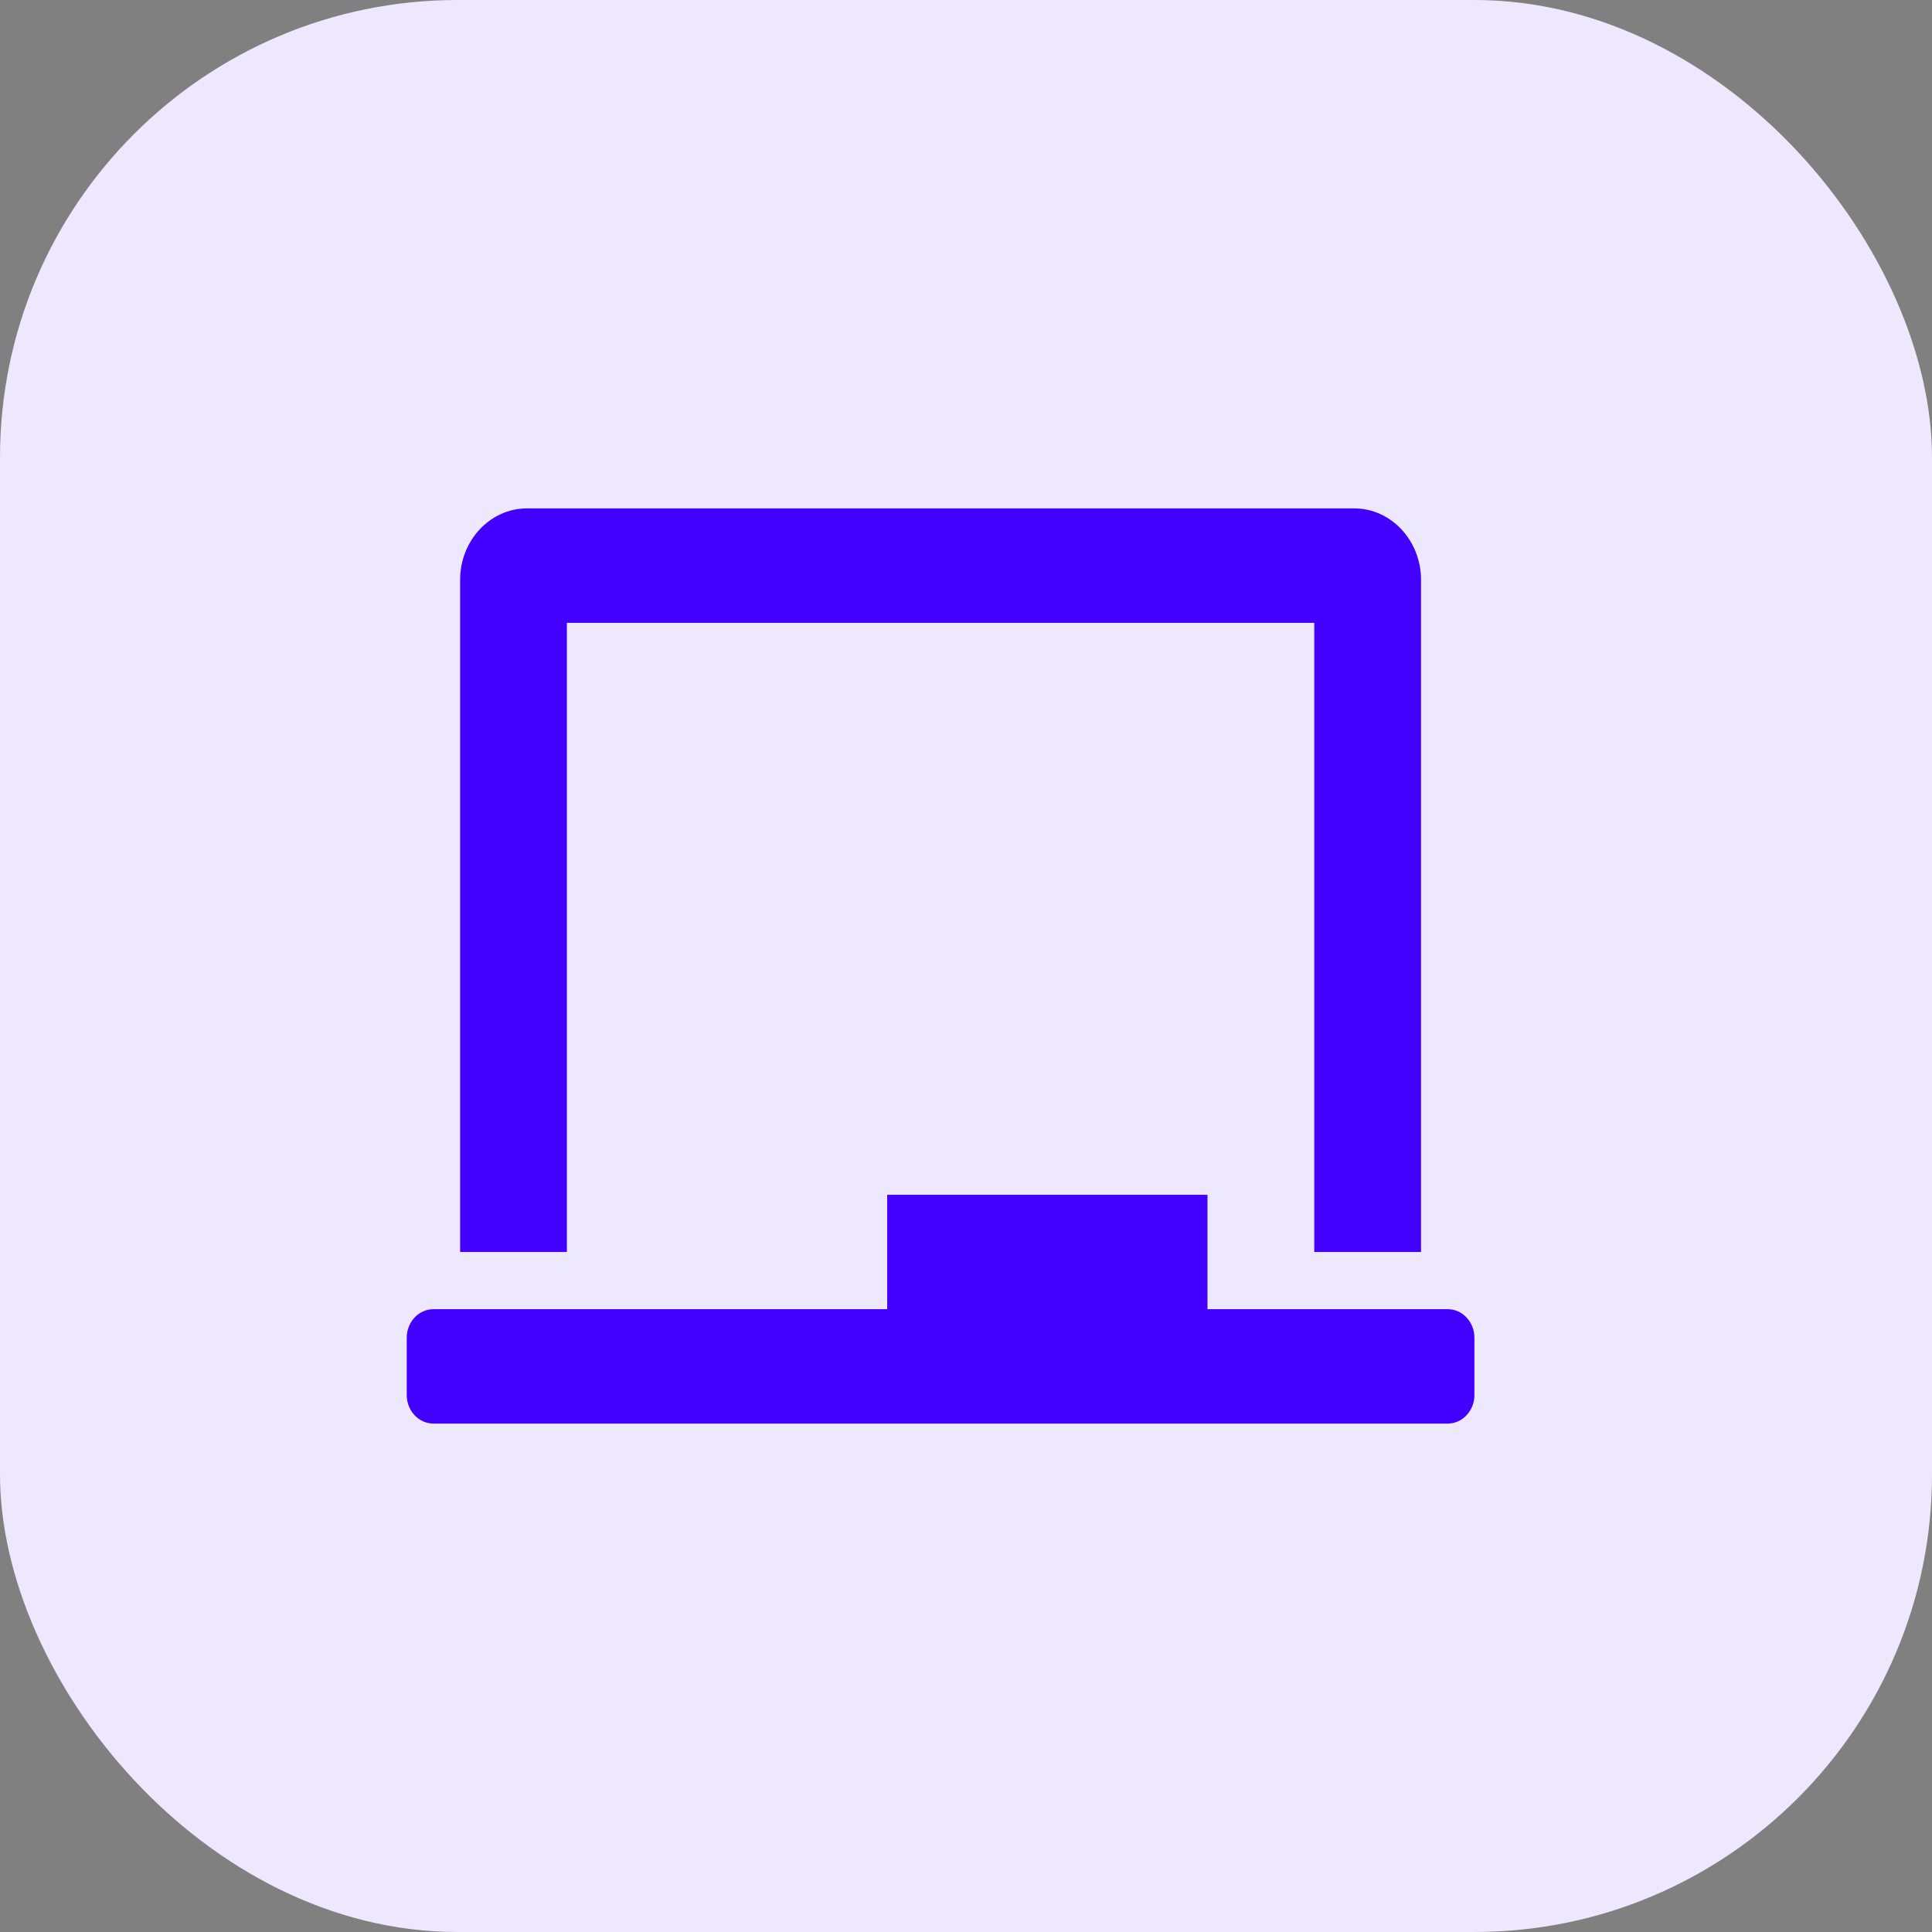
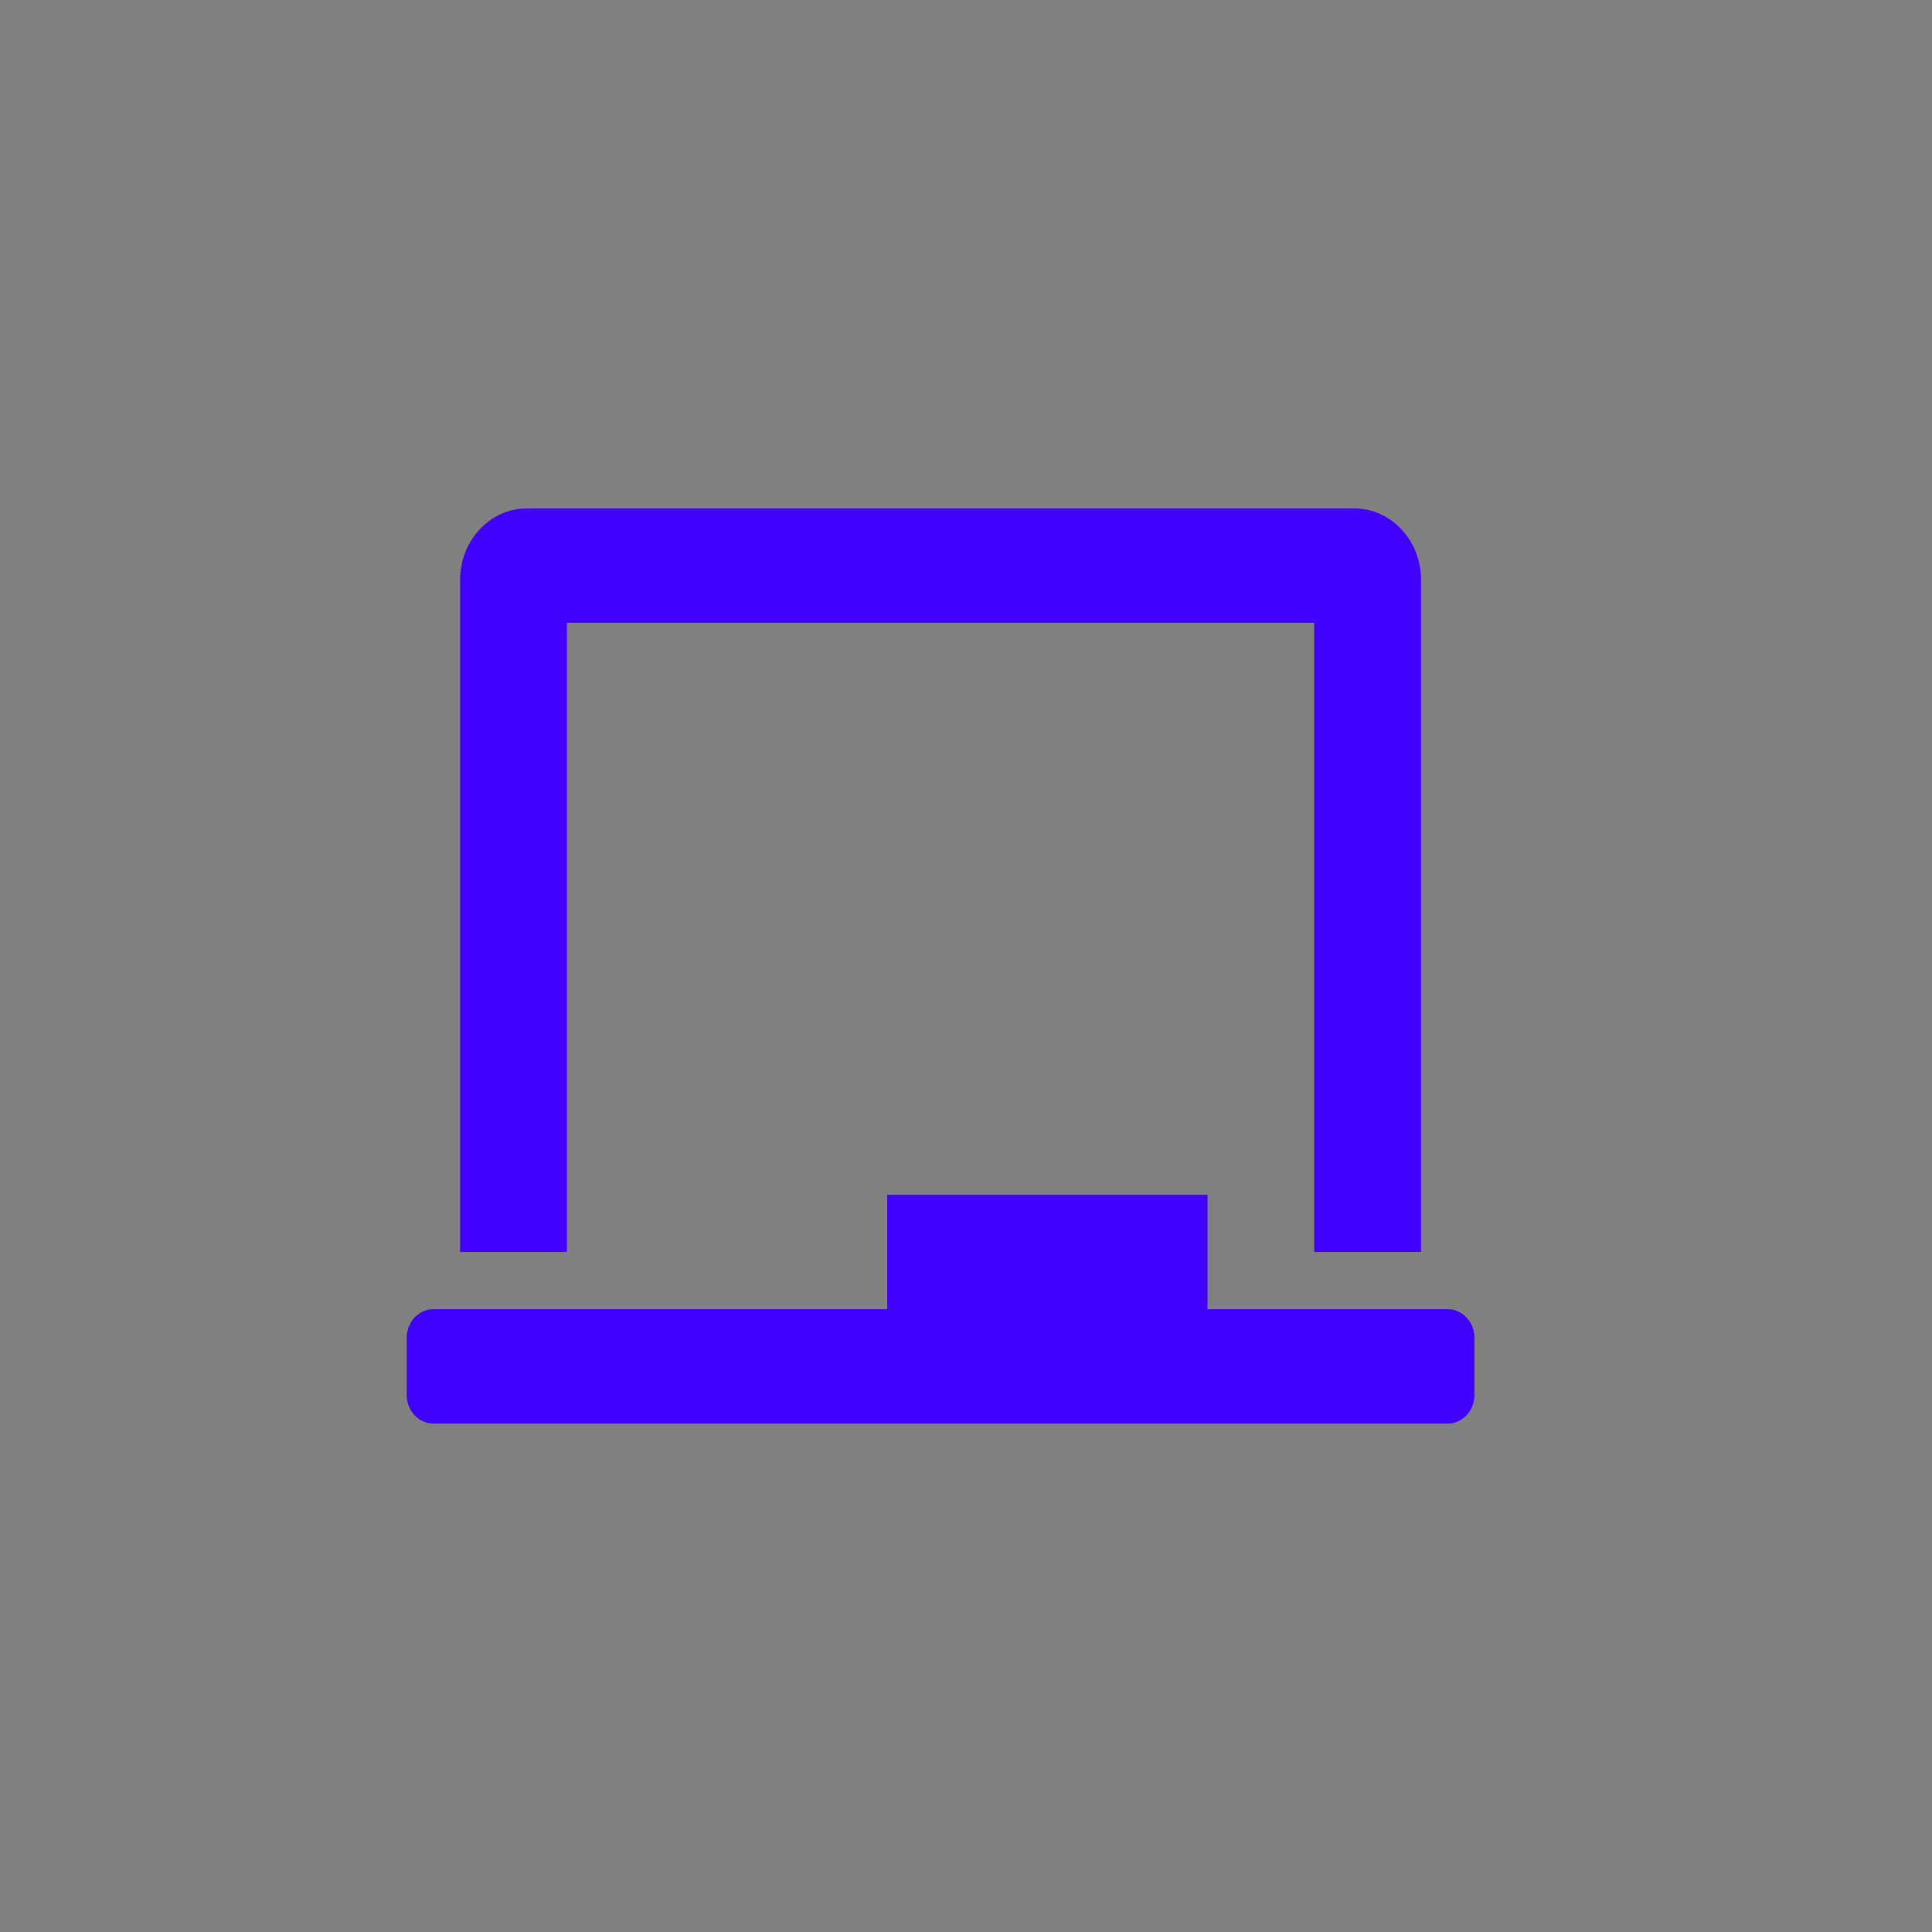
<svg xmlns="http://www.w3.org/2000/svg" width="38" height="38" viewBox="0 0 38 38" fill="none">
  <rect x="0" y="0" width="38" height="38" fill="#808080" stroke="none" />
-   <rect width="38" height="38" rx="9" fill="#EEE8FF" />
  <path d="M11.15 12.25H25.85V24.625H27.95V11.406C27.95 10.631 27.361 10 26.637 10H10.363C9.639 10 9.05 10.631 9.05 11.406V24.625H11.15V12.25ZM28.475 25.75H23.75V23.5H17.45V25.75H8.525C8.235 25.75 8 26.002 8 26.312V27.438C8 27.748 8.235 28 8.525 28H28.475C28.765 28 29 27.748 29 27.438V26.312C29 26.002 28.765 25.75 28.475 25.75Z" fill="#4200FF" />
</svg>